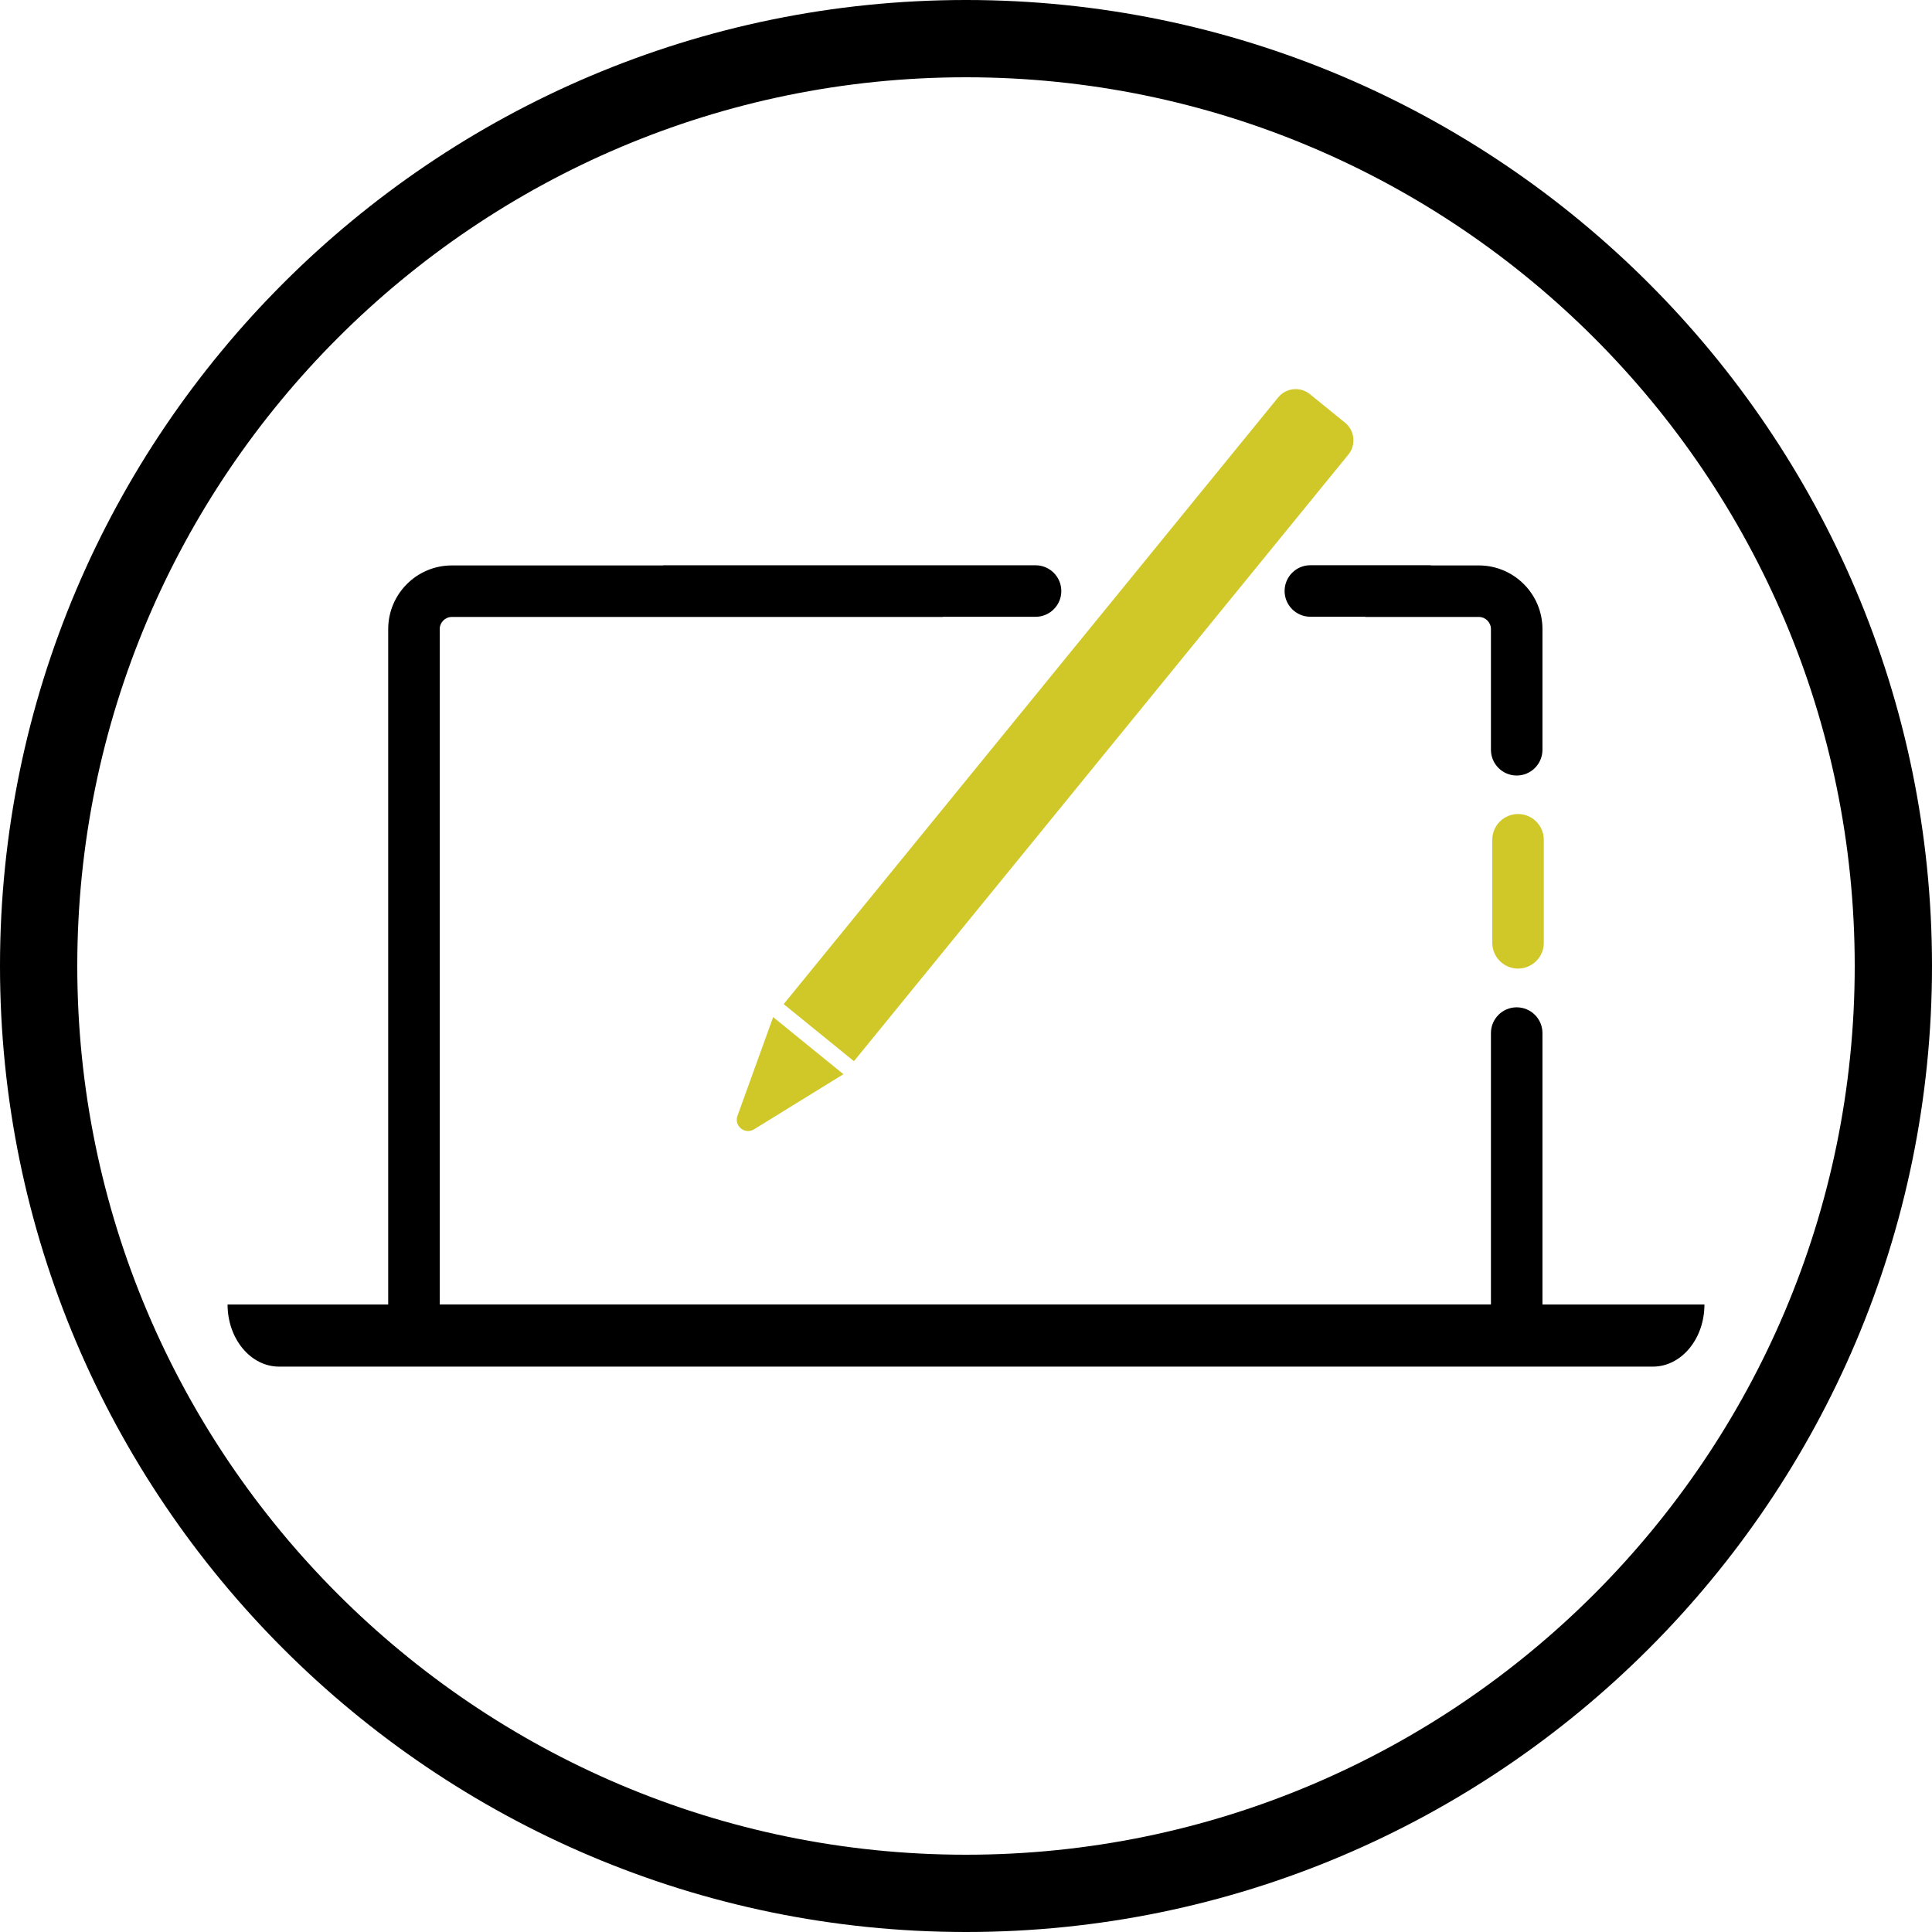
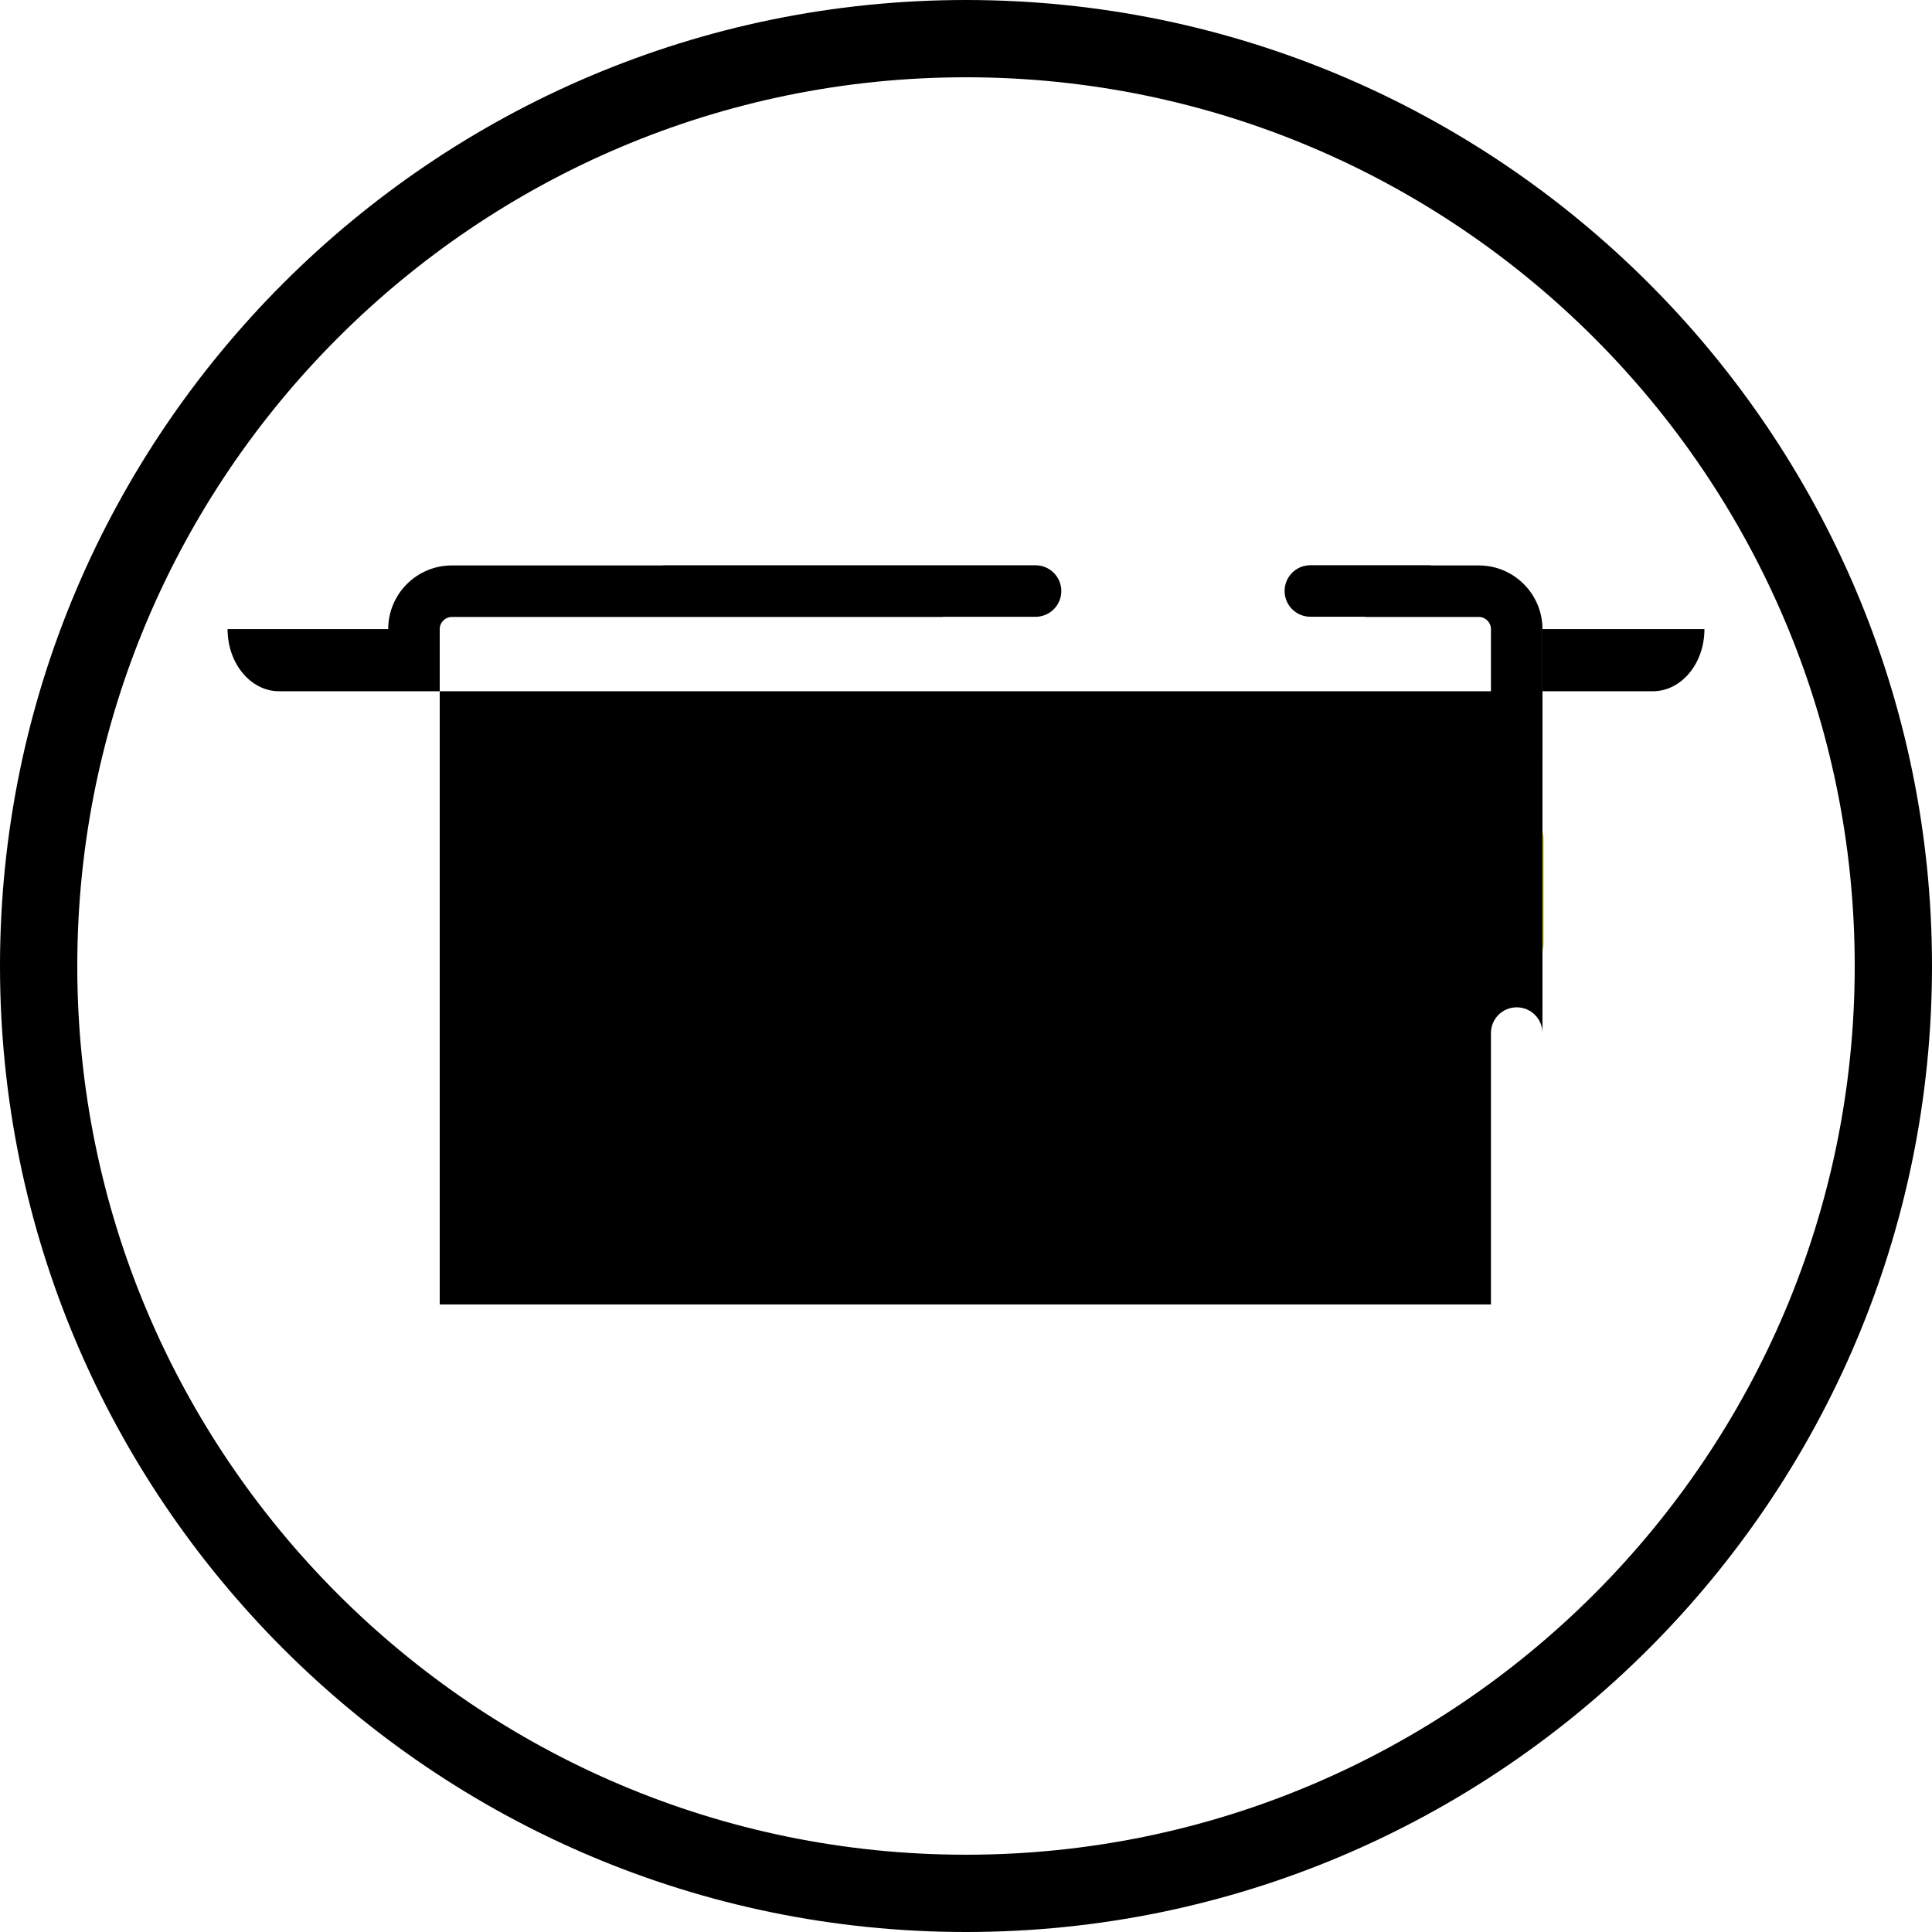
<svg xmlns="http://www.w3.org/2000/svg" id="Layer_1" data-name="Layer 1" viewBox="0 0 375 375">
  <defs>
    <style>
      .cls-1, .cls-2 {
        stroke-width: 0px;
      }

      .cls-2 {
        fill: #d0c829;
      }
    </style>
  </defs>
  <path class="cls-1" d="m187.5,0C84.11,0,0,84.11,0,187.5s84.11,187.5,187.5,187.5,187.5-84.11,187.5-187.5S290.89,0,187.5,0Zm0,360c-95.12,0-172.5-77.38-172.5-172.5S92.38,15,187.5,15s172.5,77.38,172.5,172.5-77.38,172.5-172.5,172.5Z" />
  <g>
    <path class="cls-2" d="m299.65,183v-20c0-2.76-2.24-5-5-5s-5,2.24-5,5v20c0,2.76,2.24,5,5,5s5-2.24,5-5Z" />
-     <path class="cls-2" d="m165.75,205.98l95.97-117.75c1.53-1.88,1.24-4.65-.64-6.18l-6.82-5.54c-1.88-1.53-4.65-1.24-6.18.64l-95.97,117.75,13.64,11.08Z" />
    <path class="cls-2" d="m146.36,219.2l17.35-10.7-13.64-11.08-6.93,19.17h0c-.71,1.95,1.45,3.7,3.22,2.61Z" />
    <path class="cls-1" d="m254.34,109.71c-2.76,0-5,2.24-5,5s2.24,5,5,5h10.66v.04h22.04c1.3,0,2.35,1.06,2.35,2.36v23.42c0,2.76,2.24,5,5,5s5-2.24,5-5v-23.42c0-6.82-5.54-12.36-12.35-12.36h-9.33v-.04h-23.37Z" />
-     <path class="cls-1" d="m299.39,253.2h0v-52.68c0-2.76-2.23-5-5-5s-5,2.24-5,5v52.67H85.35V122.11c0-1.3,1.06-2.36,2.35-2.36h95.3v-.03h18c2.76,0,5-2.24,5-5s-2.24-5-5-5h-72.29v.03h-41.01c-6.81,0-12.35,5.54-12.35,12.36v131.09h-31.18c0,6.66,4.47,12.06,10,12.06h266.66c5.53,0,10-5.4,10-12.06h-31.44Z" />
+     <path class="cls-1" d="m299.39,253.2h0v-52.68c0-2.76-2.23-5-5-5s-5,2.24-5,5v52.67H85.35V122.11c0-1.3,1.06-2.36,2.35-2.36h95.3v-.03h18c2.76,0,5-2.24,5-5s-2.24-5-5-5h-72.29v.03h-41.01c-6.81,0-12.35,5.54-12.35,12.36h-31.18c0,6.66,4.47,12.06,10,12.06h266.66c5.53,0,10-5.4,10-12.06h-31.44Z" />
  </g>
</svg>